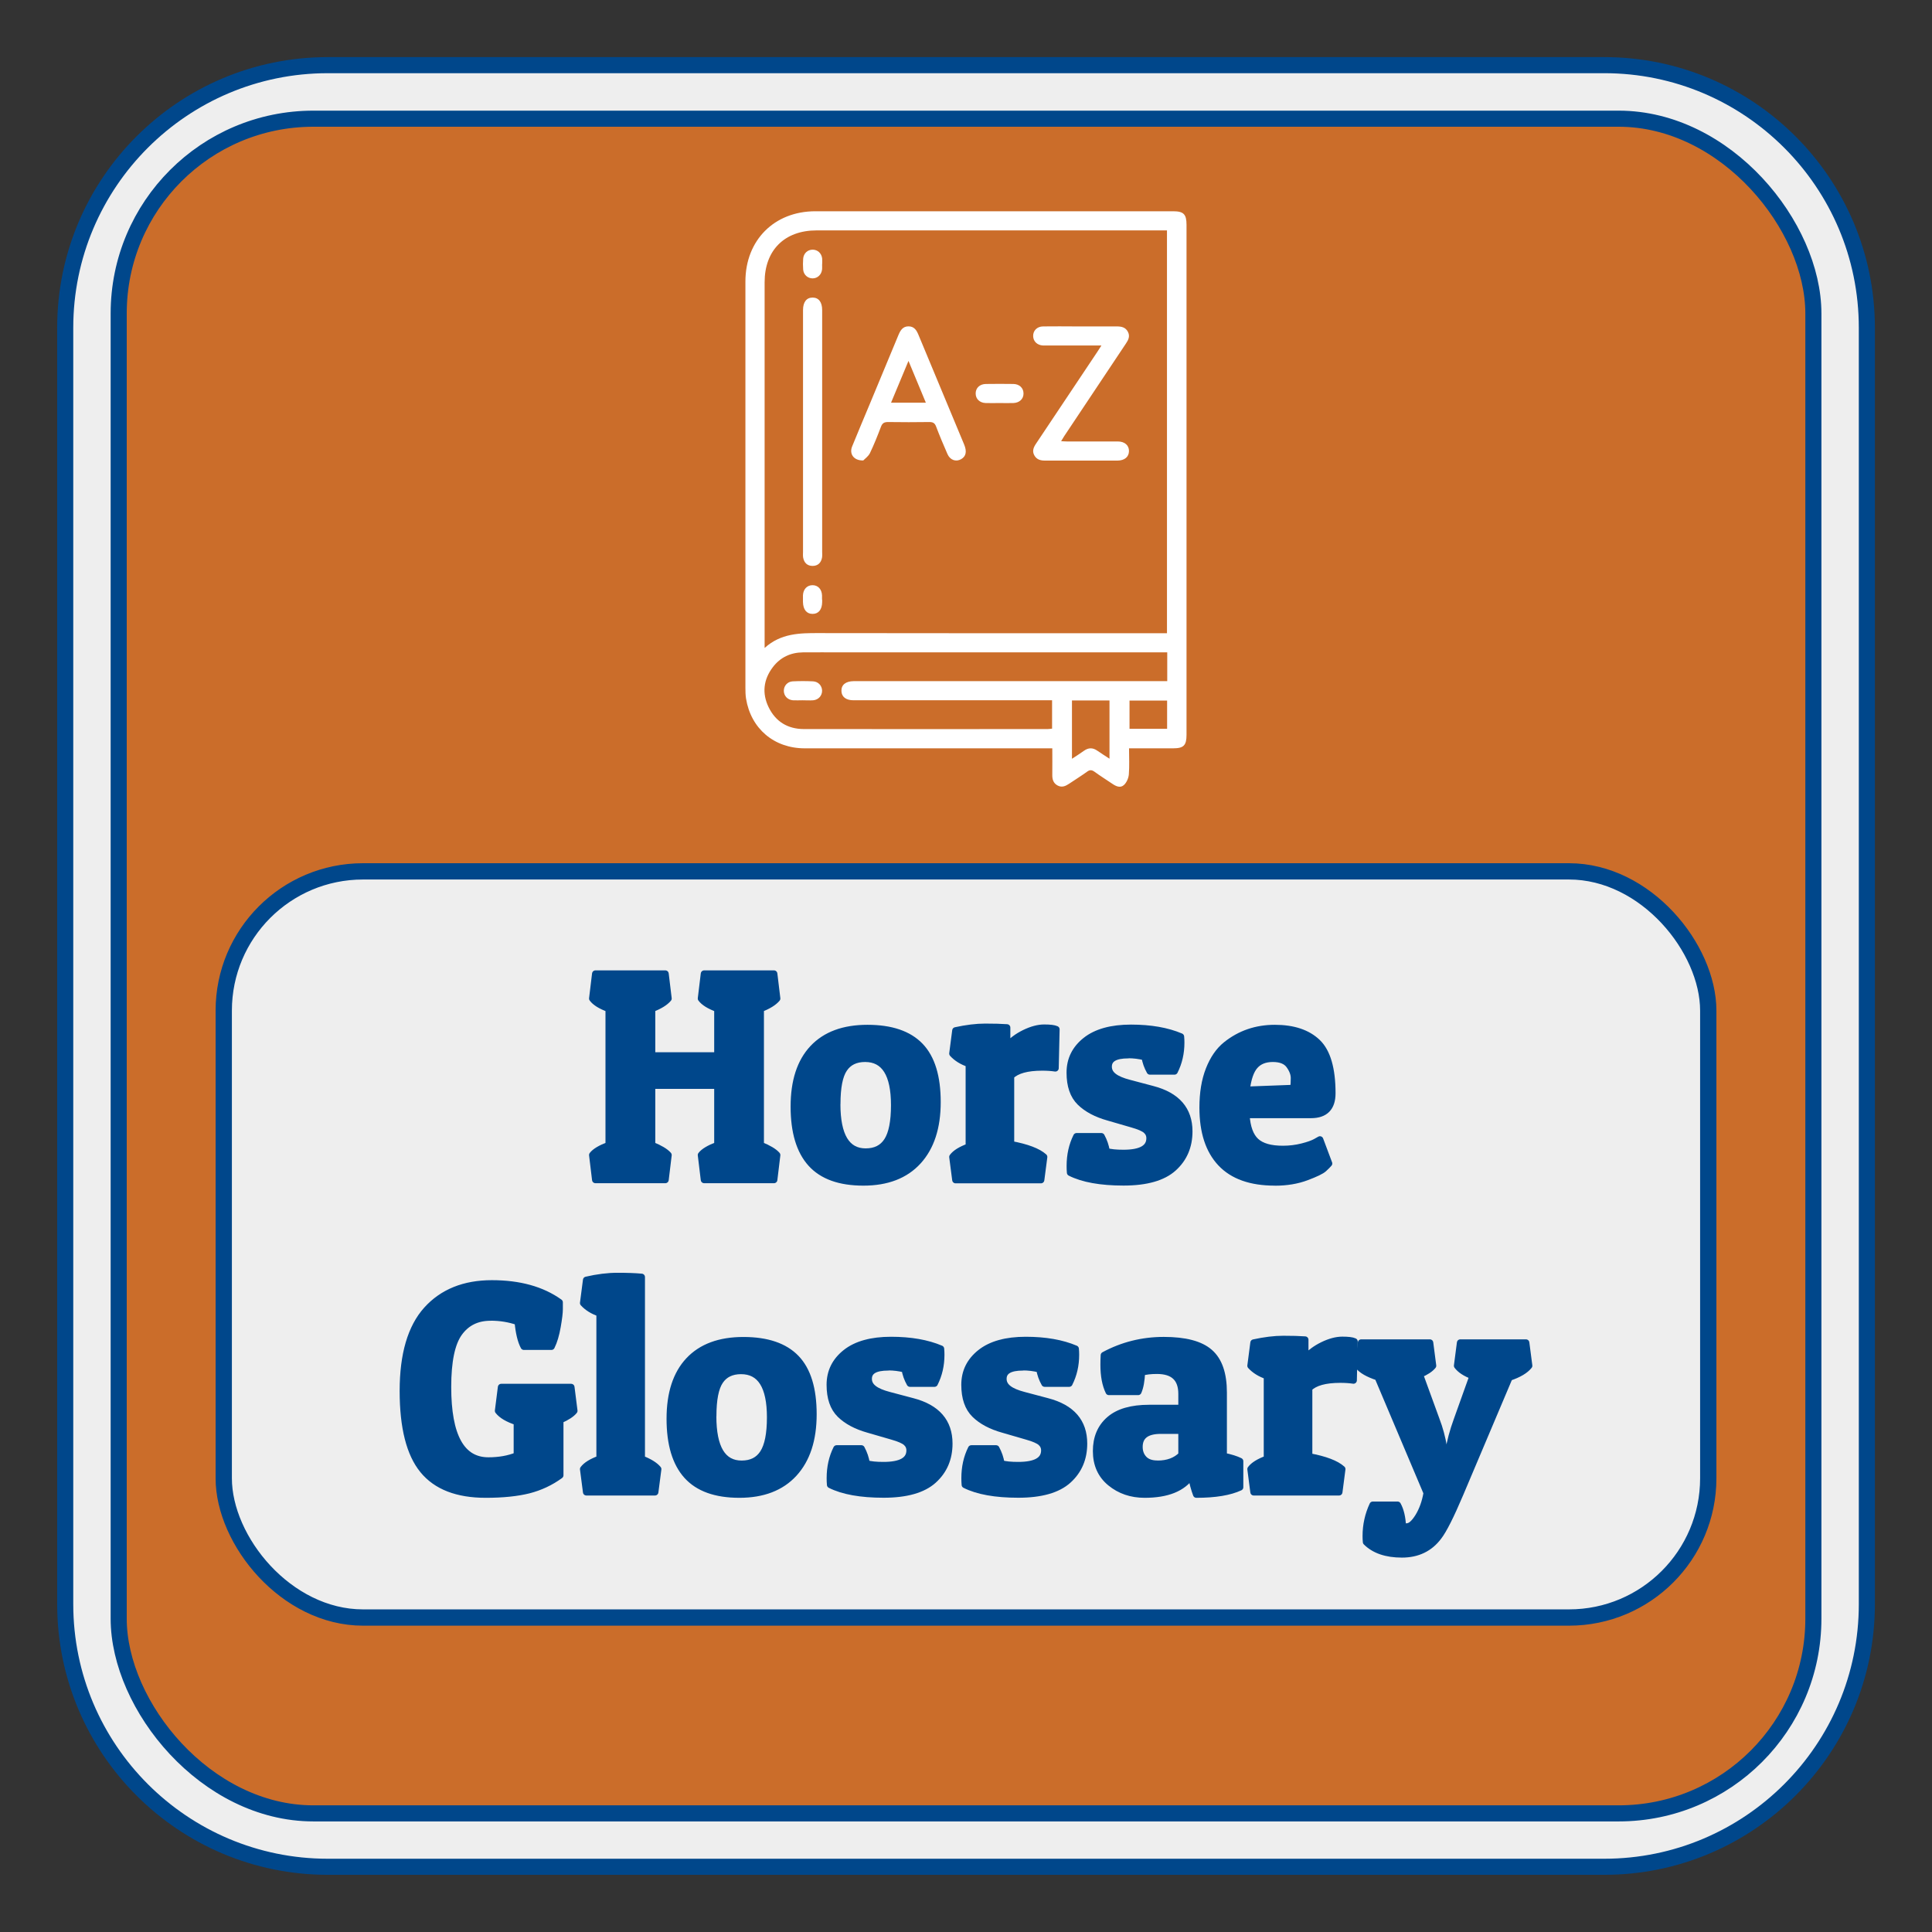
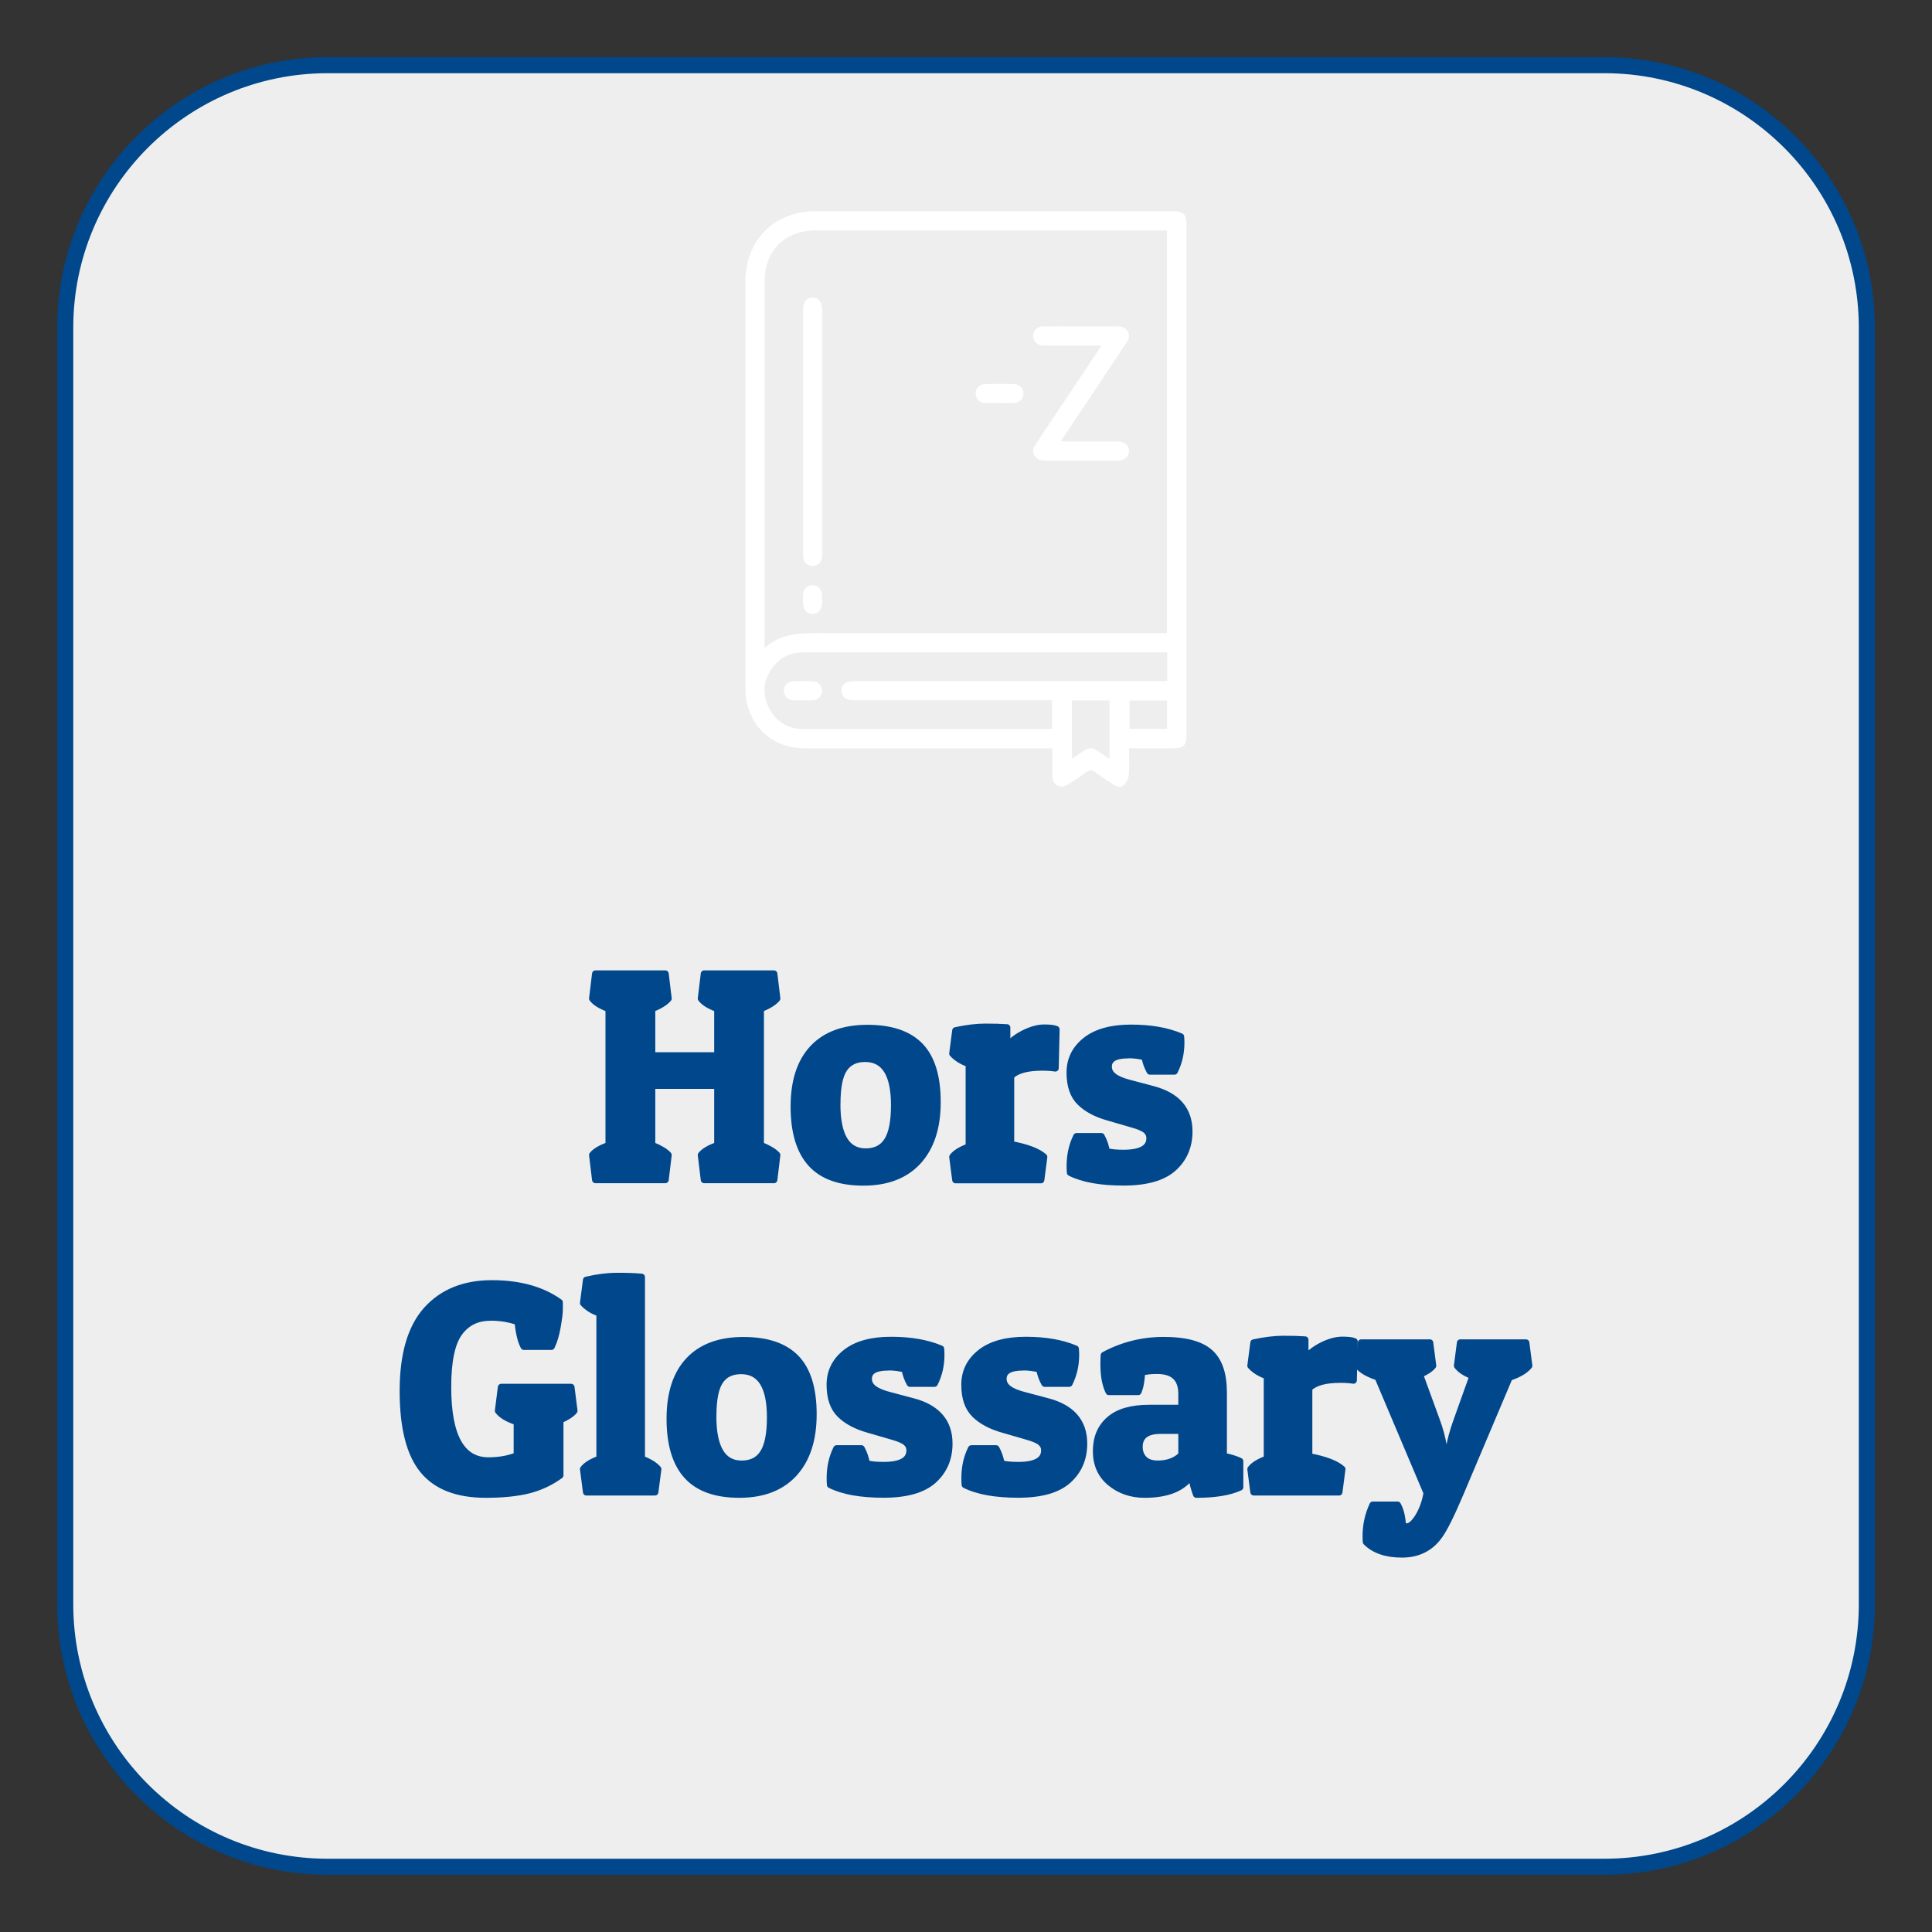
<svg xmlns="http://www.w3.org/2000/svg" id="Layer_1" data-name="Layer 1" viewBox="0 0 284.69 284.69">
  <rect x="0" y="0" width="284.69" height="284.69" fill="#333333" stroke="none" />
  <defs>
    <style>
      .cls-1 {
        stroke-miterlimit: 10;
        stroke-width: 2.4px;
      }

      .cls-1, .cls-2 {
        fill: #eee;
      }

      .cls-1, .cls-2, .cls-3, .cls-4 {
        stroke: #00478b;
      }

      .cls-2, .cls-3 {
        stroke-width: 2.37px;
      }

      .cls-2, .cls-3, .cls-4 {
        stroke-linecap: round;
        stroke-linejoin: round;
      }

      .cls-3 {
        fill: #cb6d2a;
      }

      .cls-4 {
        fill: #00478b;
      }

      .cls-5 {
        fill: #fff;
        stroke-width: 0px;
      }
    </style>
  </defs>
  <path class="cls-2" d="M48.29,9.6h188.1c21.35,0,38.69,17.34,38.69,38.69v188.1c0,21.35-17.34,38.69-38.69,38.69H48.29c-21.35,0-38.69-17.34-38.69-38.69V48.29c0-21.35,17.34-38.69,38.69-38.69Z" transform="translate(284.69 0) rotate(90)" />
-   <rect class="cls-3" x="17.49" y="17.49" width="249.72" height="249.72" rx="28.69" ry="28.69" />
-   <rect class="cls-1" x="32.97" y="128.4" width="218.75" height="109.95" rx="20.52" ry="20.52" />
  <g>
    <path class="cls-4" d="M105.74,159.95h-9.68v8.8c1.17.47,1.98.95,2.42,1.45l-.44,3.65h-10.3l-.44-3.65c.38-.5,1.19-.98,2.42-1.45v-20.11c-1.2-.44-2.01-.94-2.42-1.5l.44-3.65h10.3l.44,3.65c-.47.56-1.28,1.06-2.42,1.5v6.91h9.68v-6.91c-1.2-.44-2.01-.94-2.42-1.5l.44-3.65h10.29l.44,3.65c-.47.56-1.28,1.06-2.42,1.5v20.11c1.17.47,1.98.95,2.42,1.45l-.44,3.65h-10.29l-.44-3.65c.38-.5,1.19-.98,2.42-1.45v-8.8Z" />
    <path class="cls-4" d="M127.23,174.21c-3.48,0-6.05-.92-7.72-2.77-1.67-1.85-2.51-4.64-2.51-8.38s.93-6.6,2.79-8.58,4.54-2.97,8.03-2.97,6.08.88,7.77,2.64c1.69,1.76,2.53,4.51,2.53,8.25s-.95,6.64-2.84,8.71-4.58,3.1-8.05,3.1ZM123.34,162.68c0,4.69,1.41,7.04,4.22,7.04,1.44,0,2.5-.53,3.19-1.61.69-1.07,1.04-2.82,1.04-5.26,0-4.58-1.44-6.86-4.31-6.86-1.41,0-2.45.51-3.12,1.52-.68,1.01-1.01,2.74-1.01,5.17Z" />
    <path class="cls-4" d="M153.57,157.27c-2.23,0-3.77.43-4.62,1.28v10.08c2.38.44,4,1.06,4.88,1.85l-.44,3.39h-12.58l-.44-3.39c.41-.56,1.22-1.06,2.42-1.5v-12.23c-1.03-.35-1.83-.85-2.42-1.5l.44-3.39c1.61-.35,3.06-.53,4.36-.53s2.36.03,3.21.09v2.77c.67-.79,1.54-1.44,2.6-1.96,1.05-.51,2.02-.77,2.88-.77s1.46.07,1.78.22l-.13,5.72c-.59-.09-1.23-.13-1.94-.13Z" />
    <path class="cls-4" d="M166.24,155.46c-1.94,0-2.9.57-2.9,1.72s1.01,1.89,3.04,2.42l3.47.92c3.58.94,5.37,3.01,5.37,6.2,0,2.2-.77,4-2.31,5.39-1.54,1.39-3.99,2.09-7.35,2.09s-5.98-.47-7.85-1.41c-.03-.32-.04-.64-.04-.97,0-1.61.32-3.06.97-4.36h3.65c.38.7.63,1.44.75,2.2.59.18,1.42.26,2.51.26,2.58,0,3.87-.73,3.87-2.2,0-.47-.18-.86-.53-1.17-.35-.31-1.04-.61-2.07-.9l-3.48-1.01c-1.79-.5-3.18-1.24-4.18-2.22-1-.98-1.5-2.43-1.5-4.36s.78-3.5,2.33-4.73,3.78-1.85,6.67-1.85,5.33.43,7.33,1.28c.03.29.04.59.04.88,0,1.53-.32,2.93-.97,4.22h-3.61c-.38-.67-.63-1.38-.75-2.11-.82-.21-1.64-.31-2.46-.31Z" />
-     <path class="cls-4" d="M187.84,174.21c-3.52,0-6.17-.94-7.94-2.82-1.77-1.88-2.66-4.6-2.66-8.18,0-2.17.31-4.04.93-5.61.62-1.57,1.45-2.78,2.51-3.63,2.05-1.64,4.44-2.46,7.17-2.46s4.82.7,6.27,2.09c1.45,1.39,2.18,3.89,2.18,7.5,0,2.11-1.04,3.17-3.12,3.17h-9.55c.12,1.85.59,3.15,1.43,3.92s2.16,1.14,3.98,1.14c1,0,1.95-.12,2.86-.35.91-.23,1.57-.47,1.98-.7l.62-.35,1.32,3.52c-.18.21-.43.46-.77.77s-1.19.72-2.55,1.23c-1.36.51-2.91.77-4.64.77ZM190.61,160.35c.06-.41.09-.91.09-1.5s-.23-1.21-.7-1.87c-.47-.66-1.29-.99-2.44-.99s-2.04.35-2.66,1.06c-.62.7-1.03,1.89-1.23,3.56l6.95-.26Z" />
    <path class="cls-4" d="M72.28,194.12c-1.99,0-3.54.76-4.64,2.29-1.1,1.53-1.65,4.18-1.65,7.96,0,7.25,1.99,10.87,5.98,10.87,1.58,0,2.99-.25,4.22-.75v-4.97c-1.35-.44-2.27-.98-2.77-1.63l.44-3.48h10.3l.44,3.48c-.38.47-1.07.92-2.07,1.36v8.14c-1.41,1.03-2.96,1.75-4.64,2.18-1.69.42-3.79.64-6.31.64-4.2,0-7.28-1.19-9.24-3.59-1.96-2.39-2.95-6.28-2.95-11.66s1.17-9.36,3.5-11.95c2.33-2.58,5.53-3.87,9.59-3.87s7.38.92,9.96,2.77v1.01c0,.5-.1,1.35-.31,2.55-.21,1.2-.5,2.19-.88,2.95h-4.05c-.44-.82-.73-2.04-.88-3.65-1.26-.44-2.61-.66-4.05-.66Z" />
    <path class="cls-4" d="M86.4,188.62c1.64-.38,3.17-.57,4.58-.57s2.6.04,3.56.13v26.8c1.14.44,1.95.94,2.42,1.5l-.44,3.39h-10.12l-.44-3.39c.41-.56,1.22-1.06,2.42-1.5v-21.47c-1.03-.35-1.83-.85-2.42-1.5l.44-3.39Z" />
    <path class="cls-4" d="M108.95,220.21c-3.48,0-6.05-.92-7.72-2.77-1.67-1.85-2.51-4.64-2.51-8.38s.93-6.6,2.79-8.58,4.54-2.97,8.03-2.97,6.08.88,7.77,2.64c1.69,1.76,2.53,4.51,2.53,8.25s-.95,6.64-2.84,8.71-4.58,3.1-8.05,3.1ZM105.06,208.68c0,4.69,1.41,7.04,4.22,7.04,1.44,0,2.5-.53,3.19-1.61.69-1.07,1.04-2.82,1.04-5.26,0-4.58-1.44-6.86-4.31-6.86-1.41,0-2.45.51-3.12,1.52-.68,1.01-1.01,2.74-1.01,5.17Z" />
    <path class="cls-4" d="M130.88,201.46c-1.94,0-2.9.57-2.9,1.72s1.01,1.89,3.04,2.42l3.47.92c3.58.94,5.37,3.01,5.37,6.2,0,2.2-.77,4-2.31,5.39-1.54,1.39-3.99,2.09-7.35,2.09s-5.98-.47-7.85-1.41c-.03-.32-.04-.64-.04-.97,0-1.61.32-3.06.97-4.36h3.65c.38.7.63,1.44.75,2.2.59.18,1.42.26,2.51.26,2.58,0,3.87-.73,3.87-2.2,0-.47-.18-.86-.53-1.17-.35-.31-1.04-.61-2.07-.9l-3.48-1.01c-1.79-.5-3.18-1.24-4.18-2.22-1-.98-1.5-2.43-1.5-4.36s.78-3.5,2.33-4.73,3.78-1.85,6.67-1.85,5.33.43,7.33,1.28c.03.29.04.59.04.88,0,1.53-.32,2.93-.97,4.22h-3.61c-.38-.67-.63-1.38-.75-2.11-.82-.21-1.64-.31-2.46-.31Z" />
    <path class="cls-4" d="M150.73,201.46c-1.94,0-2.9.57-2.9,1.72s1.01,1.89,3.04,2.42l3.47.92c3.58.94,5.37,3.01,5.37,6.2,0,2.2-.77,4-2.31,5.39-1.54,1.39-3.99,2.09-7.35,2.09s-5.98-.47-7.85-1.41c-.03-.32-.04-.64-.04-.97,0-1.61.32-3.06.97-4.36h3.65c.38.7.63,1.44.75,2.2.59.18,1.42.26,2.51.26,2.58,0,3.87-.73,3.87-2.2,0-.47-.18-.86-.53-1.17-.35-.31-1.04-.61-2.07-.9l-3.48-1.01c-1.79-.5-3.18-1.24-4.18-2.22-1-.98-1.5-2.43-1.5-4.36s.78-3.5,2.33-4.73,3.78-1.85,6.67-1.85,5.33.43,7.33,1.28c.03.29.04.59.04.88,0,1.53-.32,2.93-.97,4.22h-3.61c-.38-.67-.63-1.38-.75-2.11-.82-.21-1.64-.31-2.46-.31Z" />
    <path class="cls-4" d="M162.65,201.11c0-.44.01-.91.04-1.41,2.73-1.47,5.66-2.2,8.8-2.2s5.39.59,6.75,1.78c1.37,1.19,2.05,3.16,2.05,5.92v9.37c1.03.21,1.83.46,2.42.75v3.83c-1.5.7-3.64,1.06-6.42,1.06-.29-.76-.54-1.69-.75-2.77-1.26,1.85-3.55,2.77-6.87,2.77-1.96,0-3.64-.57-5.04-1.72-1.39-1.14-2.09-2.7-2.09-4.66s.65-3.51,1.96-4.64c1.3-1.13,3.25-1.69,5.83-1.69h4.8v-2.11c0-2.29-1.22-3.43-3.65-3.43-.91,0-1.66.09-2.24.26-.06,1.23-.23,2.19-.53,2.86h-4.31c-.5-1.03-.75-2.35-.75-3.96ZM170.57,215.72c1.5,0,2.68-.44,3.56-1.32v-3.61h-3.08c-2.11,0-3.17.81-3.17,2.42,0,.73.23,1.33.68,1.8s1.12.7,2,.7Z" />
    <path class="cls-4" d="M197.5,203.27c-2.23,0-3.77.43-4.62,1.28v10.08c2.38.44,4,1.06,4.88,1.85l-.44,3.39h-12.58l-.44-3.39c.41-.56,1.22-1.06,2.42-1.5v-12.23c-1.03-.35-1.83-.85-2.42-1.5l.44-3.39c1.61-.35,3.06-.53,4.36-.53s2.36.03,3.21.09v2.77c.67-.79,1.54-1.44,2.6-1.96,1.05-.51,2.02-.77,2.88-.77s1.46.07,1.78.22l-.13,5.72c-.59-.09-1.23-.13-1.94-.13Z" />
    <path class="cls-4" d="M207.31,224.96c.53,0,1.09-.49,1.7-1.47.6-.98,1.02-2.15,1.25-3.5l-7.22-17.07c-1.44-.47-2.41-1.03-2.9-1.67l.44-3.39h10.12l.44,3.39c-.38.47-1.03.9-1.94,1.28l2.42,6.64c.53,1.38.89,2.74,1.1,4.09l.13.62h.62c.23-1.47.64-3.01,1.23-4.62l2.33-6.51c-1.09-.41-1.85-.91-2.29-1.5l.44-3.39h9.68l.44,3.39c-.53.67-1.5,1.25-2.9,1.72l-7.26,17.16c-1.38,3.26-2.44,5.35-3.17,6.29-1.29,1.73-3.09,2.6-5.39,2.6s-4.06-.6-5.26-1.8c-.03-.29-.04-.59-.04-.88,0-1.61.34-3.14,1.01-4.58h3.65c.44.79.69,1.86.75,3.21h.62Z" />
  </g>
  <g>
    <path class="cls-5" d="M166.37,110.26c0,1.35.07,2.61-.03,3.86-.05.55-.33,1.2-.73,1.56-.55.5-1.21.16-1.77-.23-.85-.58-1.73-1.12-2.56-1.73-.39-.28-.69-.31-1.09-.01-.86.62-1.76,1.18-2.64,1.77-.54.36-1.08.61-1.72.26-.62-.34-.78-.9-.77-1.56.02-1.26,0-2.53,0-3.91h-1.06c-11.8,0-23.6,0-35.41,0-4.53,0-7.94-2.9-8.66-7.34-.08-.52-.09-1.05-.09-1.58,0-19.96,0-39.91,0-59.87,0-6.08,4.25-10.35,10.31-10.35,17.57,0,35.14,0,52.71,0,1.55,0,1.98.43,1.98,2,0,25.05,0,50.09,0,75.14,0,1.57-.42,2-1.98,2-2.12,0-4.24,0-6.5,0ZM171.96,93.3v-59.35h-1.02c-16.87,0-33.74,0-50.61,0-4.73,0-7.66,2.92-7.66,7.65,0,17.58,0,35.15,0,52.73v1.15c2.4-2.17,5.17-2.2,8-2.19,16.72.03,33.45.02,50.17.02h1.12ZM171.99,96.13h-1.14c-15.63,0-31.26,0-46.89,0-1.88,0-3.77-.02-5.65,0-1.81.02-3.33.73-4.43,2.18-1.38,1.82-1.62,3.84-.62,5.9,1.03,2.12,2.81,3.21,5.17,3.22,11.98.02,23.96,0,35.94,0,.22,0,.45-.04.66-.06v-4.18h-.99c-4.42,0-8.83,0-13.25,0-5,0-10.01,0-15.01,0-1.13,0-1.77-.51-1.79-1.38-.02-.91.64-1.43,1.82-1.44.21,0,.41,0,.62,0h45.57v-4.24ZM157.96,103.23v8.58c.66-.43,1.23-.79,1.77-1.18.66-.47,1.29-.48,1.95-.02.57.4,1.16.76,1.81,1.19v-8.58h-5.54ZM166.44,103.23v4.16h5.54v-4.16h-5.54Z" />
-     <path class="cls-5" d="M127.19,67.85c-1.41.03-2.06-.98-1.63-2.05.86-2.13,1.76-4.23,2.64-6.35,1.39-3.34,2.78-6.67,4.16-10.01.29-.71.64-1.36,1.53-1.35.85.01,1.19.61,1.47,1.3,2.23,5.37,4.47,10.74,6.71,16.11.43,1.03.28,1.75-.44,2.16-.76.44-1.63.14-2.02-.76-.59-1.34-1.16-2.7-1.68-4.07-.19-.5-.47-.64-.98-.64-2.03.03-4.06.03-6.09,0-.55,0-.84.15-1.04.68-.5,1.32-1.02,2.63-1.63,3.9-.24.49-.76.84-.98,1.08ZM136.43,59.34c-.84-2.03-1.66-3.98-2.56-6.16-.91,2.18-1.72,4.13-2.57,6.16h5.13Z" />
    <path class="cls-5" d="M162.29,50.91c-2.65,0-5.15,0-7.64,0-.32,0-.65.01-.97,0-.85-.05-1.42-.61-1.44-1.38-.02-.8.57-1.42,1.46-1.43,1.62-.03,3.24,0,4.86,0,2,0,4,0,6,0,.69,0,1.29.12,1.64.79.34.64.08,1.19-.28,1.72-3.04,4.55-6.07,9.1-9.1,13.65-.14.21-.27.44-.46.75.34.02.59.04.84.04,2.5,0,5,0,7.5,0,1.03,0,1.67.57,1.66,1.42-.01.85-.64,1.39-1.69,1.4-3.56,0-7.12,0-10.68,0-.66,0-1.22-.14-1.57-.76-.36-.63-.13-1.18.24-1.73,3.02-4.52,6.04-9.05,9.06-13.57.16-.24.31-.49.58-.9Z" />
    <path class="cls-5" d="M121.15,63.63c0,5.89,0,11.78,0,17.66,0,.29.03.6-.02.88-.14.76-.61,1.22-1.39,1.22-.78,0-1.25-.46-1.39-1.22-.05-.29-.02-.59-.02-.88,0-11.78,0-23.55,0-35.33,0-.09,0-.18,0-.26,0-1.19.51-1.85,1.41-1.85.9,0,1.41.66,1.41,1.85,0,5.98,0,11.95,0,17.93Z" />
    <path class="cls-5" d="M147.28,59.39c-.68,0-1.35.02-2.03,0-.9-.03-1.49-.62-1.48-1.42,0-.8.6-1.38,1.51-1.39,1.35-.02,2.71-.02,4.06,0,.9.02,1.49.62,1.48,1.42,0,.8-.61,1.36-1.51,1.39-.68.02-1.35,0-2.03,0Z" />
-     <path class="cls-5" d="M121.14,38.97c0,.24.02.47,0,.71-.08.78-.65,1.33-1.38,1.34-.73.01-1.35-.53-1.41-1.3-.04-.53-.04-1.06,0-1.59.06-.79.64-1.33,1.38-1.34.74-.01,1.33.52,1.42,1.3.03.29,0,.59,0,.88Z" />
    <path class="cls-5" d="M121.15,88.36c0,.12,0,.24,0,.35-.01,1.11-.54,1.76-1.42,1.75-.88,0-1.39-.65-1.41-1.77,0-.32-.01-.65,0-.97.04-.9.61-1.49,1.41-1.49.8,0,1.36.59,1.4,1.5.01.21,0,.41,0,.62Z" />
    <path class="cls-5" d="M118.24,103.19c-.47,0-.94.03-1.41,0-.78-.07-1.32-.65-1.33-1.39,0-.74.53-1.36,1.31-1.4,1-.05,2-.05,3,0,.78.04,1.32.65,1.33,1.38,0,.73-.53,1.34-1.31,1.41-.53.04-1.06,0-1.59,0Z" />
  </g>
</svg>